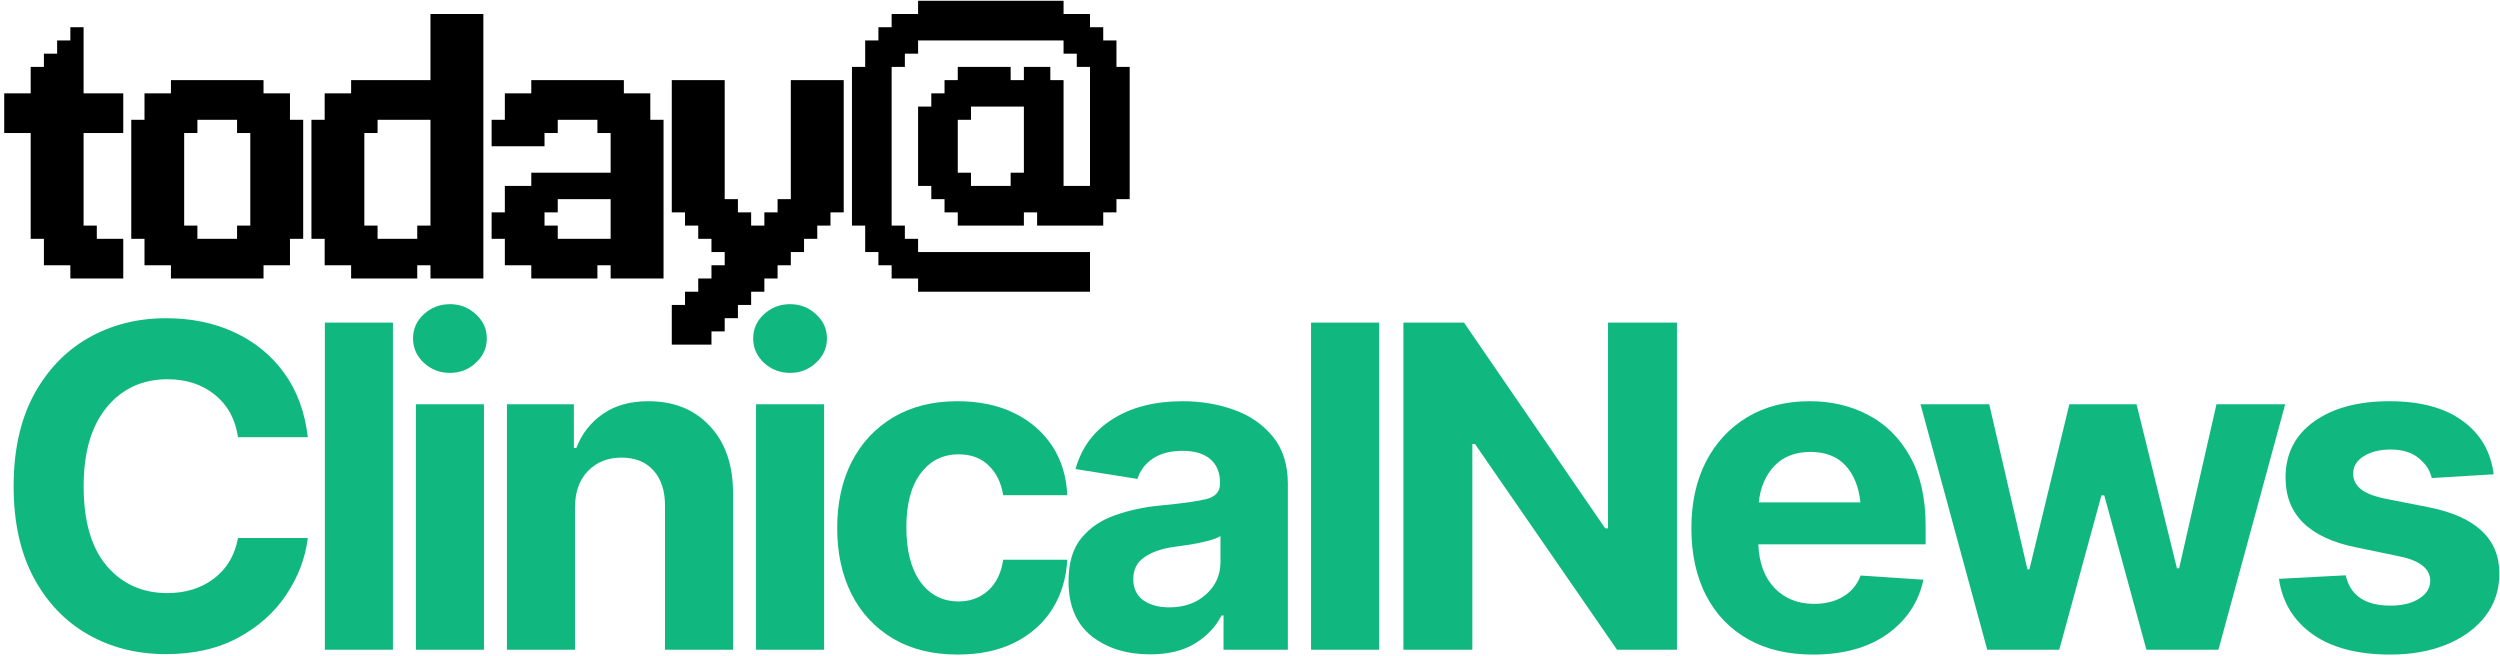
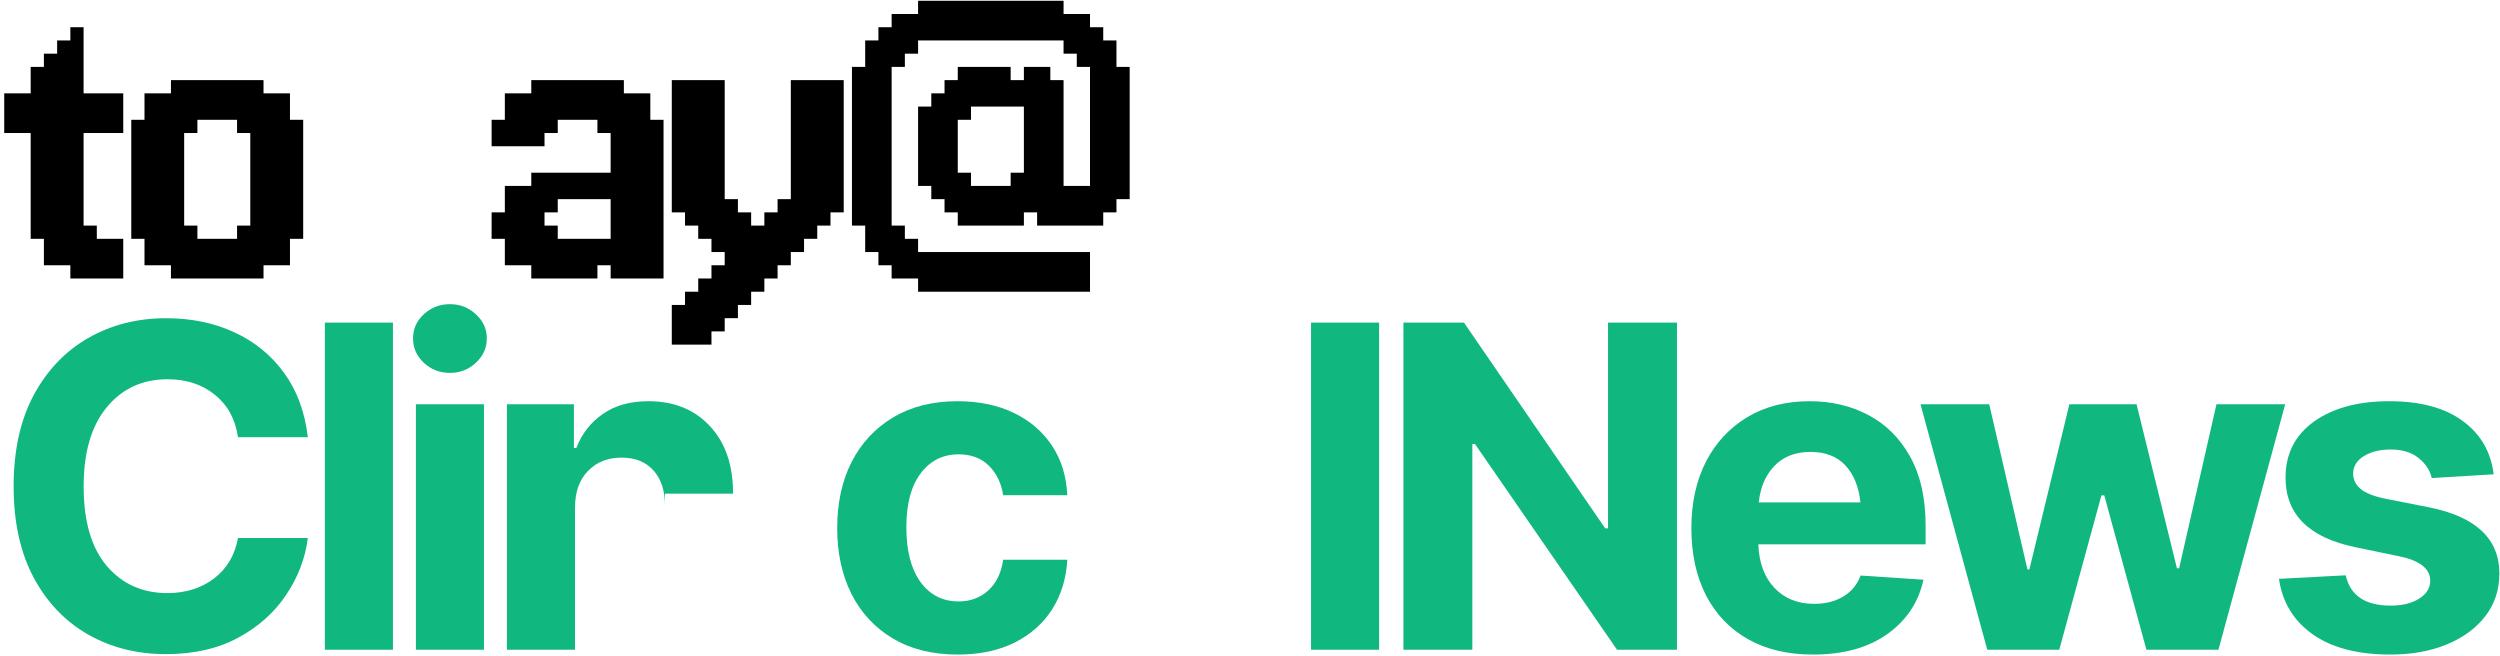
<svg xmlns="http://www.w3.org/2000/svg" width="556" height="146" viewBox="0 0 556 146" fill="none">
  <path d="M554.594 105.488L540.824 106.318C540.434 104.593 539.457 103.112 537.895 101.875C536.365 100.606 534.281 99.971 531.645 99.971C529.301 99.971 527.331 100.459 525.736 101.436C524.141 102.412 523.344 103.714 523.344 105.342C523.344 106.644 523.865 107.751 524.906 108.662C525.948 109.574 527.722 110.306 530.229 110.859L540.141 112.813C550.622 114.896 555.863 119.811 555.863 127.559C555.863 131.172 554.822 134.33 552.738 137.031C550.655 139.733 547.79 141.833 544.145 143.33C540.499 144.828 536.316 145.576 531.596 145.576C524.369 145.576 518.624 144.079 514.359 141.084C510.095 138.057 507.589 133.939 506.84 128.731L521.684 127.949C522.693 132.442 526.013 134.688 531.645 134.688C534.281 134.688 536.413 134.167 538.041 133.125C539.669 132.083 540.482 130.765 540.482 129.17C540.482 126.468 538.155 124.645 533.5 123.701L524.076 121.748C513.562 119.632 508.305 114.457 508.305 106.221C508.305 100.947 510.404 96.797 514.604 93.77C518.835 90.742 524.434 89.229 531.4 89.229C538.301 89.229 543.738 90.694 547.709 93.623C551.68 96.52 553.975 100.475 554.594 105.488Z" fill="#10B87F" />
  <path d="M441.965 144.502L427.121 89.912H442.404L450.9 126.631H451.34L460.227 89.912H475.168L484.152 126.387H484.641L492.941 89.912H508.225L493.381 144.502H477.365L467.99 110.176H467.355L457.98 144.502H441.965Z" fill="#10B87F" />
  <path d="M403.213 145.576C397.614 145.576 392.796 144.437 388.76 142.158C384.723 139.88 381.615 136.641 379.434 132.442C377.253 128.21 376.162 123.213 376.162 117.451C376.162 111.852 377.236 106.937 379.385 102.705C381.566 98.473 384.626 95.169 388.564 92.793C392.503 90.417 397.142 89.229 402.48 89.229C407.298 89.229 411.644 90.254 415.518 92.305C419.424 94.356 422.516 97.432 424.795 101.533C427.106 105.635 428.262 110.778 428.262 116.963V121.065H391.055C391.217 125.199 392.422 128.438 394.668 130.781C396.914 133.125 399.844 134.297 403.457 134.297C405.964 134.297 408.112 133.76 409.902 132.686C411.725 131.611 413.027 130.049 413.809 127.998L427.773 128.926C426.699 133.939 424.014 137.975 419.717 141.035C415.452 144.063 409.951 145.576 403.213 145.576ZM391.152 111.738H413.76C413.402 108.288 412.295 105.554 410.439 103.535C408.584 101.517 405.98 100.508 402.627 100.508C399.242 100.508 396.556 101.566 394.57 103.682C392.617 105.765 391.478 108.451 391.152 111.738Z" fill="#10B87F" />
  <path d="M372.957 71.748V144.502H359.627L328.035 98.75H327.449V144.502H312.117V71.748H325.594L356.99 117.5H357.625V71.748H372.957Z" fill="#10B87F" />
  <path d="M306.715 71.748V144.502H291.578V71.748H306.715Z" fill="#10B87F" />
-   <path d="M255.756 145.527C250.548 145.527 246.218 144.177 242.768 141.475C239.35 138.74 237.641 134.671 237.641 129.268C237.641 125.199 238.585 122.009 240.473 119.697C242.393 117.354 244.916 115.645 248.041 114.57C251.166 113.464 254.519 112.748 258.1 112.422C262.852 111.966 266.238 111.494 268.256 111.006C270.307 110.485 271.332 109.346 271.332 107.588V107.344C271.332 105.098 270.616 103.356 269.184 102.119C267.751 100.882 265.684 100.264 262.982 100.264C260.281 100.264 258.067 100.85 256.342 102.022C254.649 103.193 253.526 104.691 252.973 106.514L239.203 104.317C240.505 99.564 243.24 95.869 247.406 93.233C251.605 90.563 256.814 89.229 263.031 89.229C267.068 89.229 270.86 89.863 274.408 91.133C277.989 92.403 280.886 94.404 283.1 97.139C285.313 99.841 286.42 103.356 286.42 107.686V144.502H272.113V136.885H271.674C270.339 139.457 268.354 141.54 265.717 143.135C263.113 144.73 259.792 145.527 255.756 145.527ZM252.045 128.779C252.045 130.863 252.794 132.442 254.291 133.516C255.821 134.557 257.742 135.078 260.053 135.078C263.373 135.078 266.091 134.118 268.207 132.197C270.355 130.277 271.43 127.884 271.43 125.02V119.209C270.844 119.6 269.916 119.958 268.646 120.283C267.41 120.609 266.091 120.886 264.691 121.113C263.292 121.309 262.038 121.488 260.932 121.651C258.262 122.041 256.114 122.806 254.486 123.945C252.859 125.052 252.045 126.664 252.045 128.779Z" fill="#10B87F" />
  <path d="M213 145.576C207.401 145.576 202.6 144.388 198.596 142.012C194.592 139.636 191.516 136.332 189.367 132.1C187.251 127.868 186.193 122.985 186.193 117.451C186.193 111.852 187.268 106.937 189.416 102.705C191.597 98.473 194.689 95.169 198.693 92.793C202.697 90.417 207.45 89.229 212.951 89.229C217.704 89.229 221.87 90.091 225.451 91.817C229.032 93.542 231.864 95.967 233.947 99.092C236.031 102.217 237.17 105.895 237.365 110.127H223.107C222.684 107.425 221.626 105.244 219.934 103.584C218.241 101.891 215.995 101.045 213.195 101.045C209.68 101.045 206.864 102.461 204.748 105.293C202.632 108.093 201.574 112.08 201.574 117.256C201.574 122.464 202.616 126.517 204.699 129.414C206.815 132.311 209.647 133.76 213.195 133.76C215.799 133.76 217.997 132.946 219.787 131.318C221.577 129.691 222.684 127.412 223.107 124.483H237.365C237.137 128.649 236.014 132.328 233.996 135.518C231.978 138.675 229.178 141.149 225.598 142.94C222.049 144.697 217.85 145.576 213 145.576Z" fill="#10B87F" />
-   <path d="M168.145 144.502V89.912H183.281V144.502H168.145ZM175.713 82.93C173.467 82.93 171.53 82.181 169.902 80.684C168.307 79.186 167.51 77.38 167.51 75.264C167.51 73.148 168.307 71.358 169.902 69.893C171.53 68.395 173.467 67.647 175.713 67.647C177.959 67.647 179.88 68.395 181.475 69.893C183.102 71.358 183.916 73.148 183.916 75.264C183.916 77.38 183.102 79.186 181.475 80.684C179.88 82.181 177.959 82.93 175.713 82.93Z" fill="#10B87F" />
-   <path d="M127.879 112.959V144.502H112.742V89.912H127.635V99.629H128.172C129.409 96.439 131.378 93.916 134.08 92.061C136.782 90.173 140.151 89.229 144.188 89.229C149.884 89.229 154.441 91.068 157.859 94.746C161.31 98.392 163.035 103.405 163.035 109.785V144.502H147.898V112.471C147.898 109.118 147.036 106.498 145.311 104.609C143.618 102.721 141.258 101.777 138.23 101.777C135.171 101.777 132.68 102.77 130.76 104.756C128.839 106.709 127.879 109.443 127.879 112.959Z" fill="#10B87F" />
+   <path d="M127.879 112.959V144.502H112.742V89.912H127.635V99.629H128.172C129.409 96.439 131.378 93.916 134.08 92.061C136.782 90.173 140.151 89.229 144.188 89.229C149.884 89.229 154.441 91.068 157.859 94.746C161.31 98.392 163.035 103.405 163.035 109.785H147.898V112.471C147.898 109.118 147.036 106.498 145.311 104.609C143.618 102.721 141.258 101.777 138.23 101.777C135.171 101.777 132.68 102.77 130.76 104.756C128.839 106.709 127.879 109.443 127.879 112.959Z" fill="#10B87F" />
  <path d="M92.496 144.502V89.912H107.633V144.502H92.496ZM100.064 82.93C97.818 82.93 95.882 82.181 94.254 80.684C92.659 79.186 91.861 77.38 91.861 75.264C91.861 73.148 92.659 71.358 94.254 69.893C95.882 68.395 97.818 67.647 100.064 67.647C102.311 67.647 104.231 68.395 105.826 69.893C107.454 71.358 108.268 73.148 108.268 75.264C108.268 77.38 107.454 79.186 105.826 80.684C104.231 82.181 102.311 82.93 100.064 82.93Z" fill="#10B87F" />
  <path d="M87.387 71.748V144.502H72.25V71.748H87.387Z" fill="#10B87F" />
  <path d="M36.916 145.479C30.438 145.479 24.644 144.014 19.533 141.084C14.422 138.154 10.386 133.906 7.424 128.34C4.494 122.774 3.029 116.052 3.029 108.174C3.029 100.231 4.51 93.477 7.473 87.91C10.467 82.344 14.52 78.096 19.631 75.166C24.774 72.237 30.536 70.772 36.916 70.772C42.547 70.772 47.609 71.813 52.102 73.897C56.626 75.98 60.321 78.991 63.185 82.93C66.05 86.869 67.808 91.638 68.459 97.237H52.932C52.346 93.233 50.637 90.091 47.805 87.813C44.973 85.501 41.457 84.346 37.258 84.346C31.659 84.346 27.15 86.429 23.732 90.596C20.314 94.73 18.605 100.589 18.605 108.174C18.605 115.921 20.314 121.813 23.732 125.85C27.183 129.886 31.675 131.904 37.209 131.904C41.278 131.904 44.728 130.83 47.56 128.682C50.425 126.533 52.215 123.522 52.932 119.649H68.459C67.906 124.108 66.311 128.307 63.674 132.246C61.07 136.185 57.505 139.375 52.98 141.817C48.488 144.258 43.133 145.479 36.916 145.479Z" fill="#10B87F" />
  <path d="M239.476 61.937H242.417V64.879H239.476V61.937ZM239.476 58.996H242.417V61.937H239.476V58.996ZM239.476 56.055H242.417V58.996H239.476V56.055ZM236.535 56.055H239.476V58.996H236.535V56.055ZM233.594 56.055H236.535V58.996H233.594V56.055ZM230.653 56.055H233.594V58.996H230.653V56.055ZM227.712 56.055H230.653V58.996H227.712V56.055ZM224.77 56.055H227.712V58.996H224.77V56.055ZM221.829 56.055H224.77V58.996H221.829V56.055ZM218.888 56.055H221.829V58.996H218.888V56.055ZM215.947 56.055H218.888V58.996H215.947V56.055ZM213.006 56.055H215.947V58.996H213.006V56.055ZM213.006 61.937H215.947V64.879H213.006V61.937ZM215.947 61.937H218.888V64.879H215.947V61.937ZM218.888 61.937H221.829V64.879H218.888V61.937ZM221.829 61.937H224.77V64.879H221.829V61.937ZM224.77 61.937H227.712V64.879H224.77V61.937ZM224.77 58.996H227.712V61.937H224.77V58.996ZM227.712 58.996H230.653V61.937H227.712V58.996ZM230.653 58.996H233.594V61.937H230.653V58.996ZM233.594 58.996H236.535V61.937H233.594V58.996ZM236.535 58.996H239.476V61.937H236.535V58.996ZM236.535 61.937H239.476V64.879H236.535V61.937ZM233.594 61.937H236.535V64.879H233.594V61.937ZM230.653 61.937H233.594V64.879H230.653V61.937ZM227.712 61.937H230.653V64.879H227.712V61.937ZM221.829 58.996H224.77V61.937H221.829V58.996ZM218.888 58.996H221.829V61.937H218.888V58.996ZM215.947 58.996H218.888V61.937H215.947V58.996ZM213.006 58.996H215.947V61.937H213.006V58.996ZM213.006 3.114H215.947V6.055H213.006V3.114ZM213.006 0.173H215.947V3.114H213.006V0.173ZM215.947 0.173H218.888V3.114H215.947V0.173ZM218.888 0.173H221.829V3.114H218.888V0.173ZM221.829 0.173H224.77V3.114H221.829V0.173ZM224.77 0.173H227.712V3.114H224.77V0.173ZM227.712 0.173H230.653V3.114H227.712V0.173ZM227.712 3.114H230.653V6.055H227.712V3.114ZM230.653 3.114H233.594V6.055H230.653V3.114ZM224.77 3.114H227.712V6.055H224.77V3.114ZM221.829 3.114H224.77V6.055H221.829V3.114ZM218.888 3.114H221.829V6.055H218.888V3.114ZM215.947 3.114H218.888V6.055H215.947V3.114ZM213.006 6.055H215.947V8.996H213.006V6.055ZM215.947 6.055H218.888V8.996H215.947V6.055ZM218.888 6.055H221.829V8.996H218.888V6.055ZM221.829 6.055H224.77V8.996H221.829V6.055ZM224.77 6.055H227.712V8.996H224.77V6.055ZM227.712 6.055H230.653V8.996H227.712V6.055ZM230.653 6.055H233.594V8.996H230.653V6.055ZM233.594 6.055H236.535V8.996H233.594V6.055ZM236.535 6.055H239.476V8.996H236.535V6.055ZM236.535 8.996H239.476V11.937H236.535V8.996ZM239.476 8.996H242.417V11.937H239.476V8.996ZM239.476 11.937H242.417V14.879H239.476V11.937ZM242.417 11.937H245.359V14.879H242.417V11.937ZM242.417 14.879H245.359V17.82H242.417V14.879ZM245.359 14.879H248.3V17.82H245.359V14.879ZM245.359 17.82H248.3V20.761H245.359V17.82ZM248.3 20.761H251.241V23.702H248.3V20.761ZM245.359 20.761H248.3V23.702H245.359V20.761ZM242.417 20.761H245.359V23.702H242.417V20.761ZM242.417 17.82H245.359V20.761H242.417V17.82ZM245.359 23.702H248.3V26.643H245.359V23.702ZM248.3 23.702H251.241V26.643H248.3V23.702ZM248.3 26.643H251.241V29.584H248.3V26.643ZM248.3 29.584H251.241V32.526H248.3V29.584ZM248.3 32.526H251.241V35.467H248.3V32.526ZM248.3 35.467H251.241V38.408H248.3V35.467ZM248.3 38.408H251.241V41.349H248.3V38.408ZM248.3 41.349H251.241V44.29H248.3V41.349ZM245.359 38.408H248.3V41.349H245.359V38.408ZM245.359 35.467H248.3V38.408H245.359V35.467ZM245.359 32.526H248.3V35.467H245.359V32.526ZM245.359 29.584H248.3V32.526H245.359V29.584ZM245.359 26.643H248.3V29.584H245.359V26.643ZM245.359 41.349H248.3V44.29H245.359V41.349ZM242.417 41.349H245.359V44.29H242.417V41.349ZM242.417 44.29H245.359V47.231H242.417V44.29ZM239.476 44.29H242.417V47.231H239.476V44.29ZM239.476 47.231H242.417V50.173H239.476V47.231ZM236.535 47.231H239.476V50.173H236.535V47.231ZM236.535 44.29H239.476V47.231H236.535V44.29ZM233.594 44.29H236.535V47.231H233.594V44.29ZM233.594 47.231H236.535V50.173H233.594V47.231ZM230.653 44.29H233.594V47.231H230.653V44.29ZM227.712 44.29H230.653V47.231H227.712V44.29ZM224.77 41.349H227.712V44.29H224.77V41.349ZM221.829 41.349H224.77V44.29H221.829V41.349ZM221.829 44.29H224.77V47.231H221.829V44.29ZM218.888 44.29H221.829V47.231H218.888V44.29ZM218.888 47.231H221.829V50.173H218.888V47.231ZM215.947 47.231H218.888V50.173H215.947V47.231ZM213.006 47.231H215.947V50.173H213.006V47.231ZM213.006 44.29H215.947V47.231H213.006V44.29ZM218.888 41.349H221.829V44.29H218.888V41.349ZM215.947 41.349H218.888V44.29H215.947V41.349ZM213.006 41.349H215.947V44.29H213.006V41.349ZM215.947 44.29H218.888V47.231H215.947V44.29ZM233.594 41.349H236.535V44.29H233.594V41.349ZM230.653 41.349H233.594V44.29H230.653V41.349ZM227.712 41.349H230.653V44.29H227.712V41.349ZM227.712 38.408H230.653V41.349H227.712V38.408ZM227.712 35.467H230.653V38.408H227.712V35.467ZM227.712 32.526H230.653V35.467H227.712V32.526ZM230.653 32.526H233.594V35.467H230.653V32.526ZM233.594 32.526H236.535V35.467H233.594V32.526ZM233.594 35.467H236.535V38.408H233.594V35.467ZM233.594 38.408H236.535V41.349H233.594V38.408ZM230.653 38.408H233.594V41.349H230.653V38.408ZM230.653 35.467H233.594V38.408H230.653V35.467ZM213.006 38.408H215.947V41.349H213.006V38.408ZM213.006 23.702H215.947V26.643H213.006V23.702ZM213.006 20.761H215.947V23.702H213.006V20.761ZM213.006 17.82H215.947V20.761H213.006V17.82ZM213.006 14.879H215.947V17.82H213.006V14.879ZM215.947 14.879H218.888V17.82H215.947V14.879ZM218.888 14.879H221.829V17.82H218.888V14.879ZM221.829 17.82H224.77V20.761H221.829V17.82ZM215.947 17.82H218.888V20.761H215.947V17.82ZM218.888 17.82H221.829V20.761H218.888V17.82ZM221.829 20.761H224.77V23.702H221.829V20.761ZM218.888 20.761H221.829V23.702H218.888V20.761ZM215.947 20.761H218.888V23.702H215.947V20.761ZM224.77 20.761H227.712V23.702H224.77V20.761ZM227.712 23.702H230.653V26.643H227.712V23.702ZM227.712 26.643H230.653V29.584H227.712V26.643ZM227.712 20.761H230.653V23.702H227.712V20.761ZM227.712 17.82H230.653V20.761H227.712V17.82ZM227.712 14.879H230.653V17.82H227.712V14.879ZM230.653 14.879H233.594V17.82H230.653V14.879ZM230.653 17.82H233.594V20.761H230.653V17.82ZM230.653 20.761H233.594V23.702H230.653V20.761ZM233.594 20.761H236.535V23.702H233.594V20.761ZM233.594 23.702H236.535V26.643H233.594V23.702ZM233.594 26.643H236.535V29.584H233.594V26.643ZM233.594 29.584H236.535V32.526H233.594V29.584ZM230.653 29.584H233.594V32.526H230.653V29.584ZM230.653 26.643H233.594V29.584H230.653V26.643ZM230.653 23.702H233.594V26.643H230.653V23.702ZM227.712 29.584H230.653V32.526H227.712V29.584ZM242.417 23.702H245.359V26.643H242.417V23.702ZM242.417 26.643H245.359V29.584H242.417V26.643ZM242.417 29.584H245.359V32.526H242.417V29.584ZM242.417 32.526H245.359V35.467H242.417V32.526ZM242.417 38.408H245.359V41.349H242.417V38.408ZM242.417 35.467H245.359V38.408H242.417V35.467ZM245.359 44.29H248.3V47.231H245.359V44.29ZM242.417 47.231H245.359V50.173H242.417V47.231ZM239.476 41.349H242.417V44.29H239.476V41.349ZM224.77 44.29H227.712V47.231H224.77V44.29ZM221.829 47.231H224.77V50.173H221.829V47.231ZM224.77 47.231H227.712V50.173H224.77V47.231ZM230.653 47.231H233.594V50.173H230.653V47.231ZM221.829 14.879H224.77V17.82H221.829V14.879ZM224.77 17.82H227.712V20.761H224.77V17.82ZM233.594 17.82H236.535V20.761H233.594V17.82ZM230.653 0.173H233.594V3.114H230.653V0.173ZM233.594 3.114H236.535V6.055H233.594V3.114ZM233.594 0.173H236.535V3.114H233.594V0.173ZM239.476 6.055H242.417V8.996H239.476V6.055ZM242.417 8.996H245.359V11.937H242.417V8.996ZM245.359 11.937H248.3V14.879H245.359V11.937ZM248.3 17.82H251.241V20.761H248.3V17.82ZM248.3 14.879H251.241V17.82H248.3V14.879ZM224.77 38.408H227.712V41.349H224.77V38.408ZM236.535 41.349H239.476V44.29H236.535V41.349ZM210.065 56.055H213.006V58.996H210.065V56.055ZM210.065 58.996H213.006V61.937H210.065V58.996ZM210.065 61.937H213.006V64.879H210.065V61.937ZM207.123 58.996H210.065V61.937H207.123V58.996ZM207.123 56.055H210.065V58.996H207.123V56.055ZM204.182 56.055H207.123V58.996H204.182V56.055ZM201.241 56.055H204.182V58.996H201.241V56.055ZM201.241 53.114H204.182V56.055H201.241V53.114ZM198.3 53.114H201.241V56.055H198.3V53.114ZM198.3 50.173H201.241V53.114H198.3V50.173ZM195.359 50.173H198.3V53.114H195.359V50.173ZM195.359 47.231H198.3V50.173H195.359V47.231ZM192.417 47.231H195.359V50.173H192.417V47.231ZM195.359 44.29H198.3V47.231H195.359V44.29ZM192.417 44.29H195.359V47.231H192.417V44.29ZM192.417 41.349H195.359V44.29H192.417V41.349ZM189.476 41.349H192.417V44.29H189.476V41.349ZM195.359 41.349H198.3V44.29H195.359V41.349ZM195.359 38.408H198.3V41.349H195.359V38.408ZM192.417 38.408H195.359V41.349H192.417V38.408ZM189.476 38.408H192.417V41.349H189.476V38.408ZM189.476 35.467H192.417V38.408H189.476V35.467ZM189.476 32.526H192.417V35.467H189.476V32.526ZM189.476 29.584H192.417V32.526H189.476V29.584ZM189.476 26.643H192.417V29.584H189.476V26.643ZM189.476 23.702H192.417V26.643H189.476V23.702ZM189.476 20.761H192.417V23.702H189.476V20.761ZM192.417 20.761H195.359V23.702H192.417V20.761ZM195.359 20.761H198.3V23.702H195.359V20.761ZM195.359 23.702H198.3V26.643H195.359V23.702ZM192.417 23.702H195.359V26.643H192.417V23.702ZM192.417 26.643H195.359V29.584H192.417V26.643ZM192.417 29.584H195.359V32.526H192.417V29.584ZM195.359 29.584H198.3V32.526H195.359V29.584ZM195.359 26.643H198.3V29.584H195.359V26.643ZM192.417 32.526H195.359V35.467H192.417V32.526ZM195.359 32.526H198.3V35.467H195.359V32.526ZM195.359 35.467H198.3V38.408H195.359V35.467ZM192.417 35.467H195.359V38.408H192.417V35.467ZM192.417 17.82H195.359V20.761H192.417V17.82ZM195.359 17.82H198.3V20.761H195.359V17.82ZM195.359 14.879H198.3V17.82H195.359V14.879ZM192.417 14.879H195.359V17.82H192.417V14.879ZM195.359 11.937H198.3V14.879H195.359V11.937ZM198.3 11.937H201.241V14.879H198.3V11.937ZM201.241 8.996H204.182V11.937H201.241V8.996ZM204.182 6.055H207.123V8.996H204.182V6.055ZM210.065 6.055H213.006V8.996H210.065V6.055ZM207.123 6.055H210.065V8.996H207.123V6.055ZM207.123 3.114H210.065V6.055H207.123V3.114ZM210.065 3.114H213.006V6.055H210.065V3.114ZM210.065 0.173H213.006V3.114H210.065V0.173ZM210.065 44.29H213.006V47.231H210.065V44.29ZM210.065 41.349H213.006V44.29H210.065V41.349ZM207.123 41.349H210.065V44.29H207.123V41.349ZM204.182 26.643H207.123V29.584H204.182V26.643ZM207.123 26.643H210.065V29.584H207.123V26.643ZM210.065 26.643H213.006V29.584H210.065V26.643ZM210.065 29.584H213.006V32.526H210.065V29.584ZM210.065 32.526H213.006V35.467H210.065V32.526ZM210.065 35.467H213.006V38.408H210.065V35.467ZM207.123 35.467H210.065V38.408H207.123V35.467ZM204.182 35.467H207.123V38.408H204.182V35.467ZM204.182 32.526H207.123V35.467H204.182V32.526ZM204.182 29.584H207.123V32.526H204.182V29.584ZM207.123 29.584H210.065V32.526H207.123V29.584ZM207.123 32.526H210.065V35.467H207.123V32.526ZM204.182 38.408H207.123V41.349H204.182V38.408ZM207.123 38.408H210.065V41.349H207.123V38.408ZM210.065 38.408H213.006V41.349H210.065V38.408ZM210.065 23.702H213.006V26.643H210.065V23.702ZM207.123 23.702H210.065V26.643H207.123V23.702ZM207.123 20.761H210.065V23.702H207.123V20.761ZM210.065 20.761H213.006V23.702H210.065V20.761ZM210.065 17.82H213.006V20.761H210.065V17.82ZM198.3 8.996H201.241V11.937H198.3V8.996ZM201.241 6.055H204.182V8.996H201.241V6.055ZM204.182 3.114H207.123V6.055H204.182V3.114ZM207.123 0.173H210.065V3.114H207.123V0.173ZM189.476 17.82H192.417V20.761H189.476V17.82ZM189.476 44.29H192.417V47.231H189.476V44.29ZM204.182 58.996H207.123V61.937H204.182V58.996ZM207.123 61.937H210.065V64.879H207.123V61.937ZM204.182 23.702H207.123V26.643H204.182V23.702ZM195.359 8.996H198.3V11.937H195.359V8.996ZM192.417 11.937H195.359V14.879H192.417V11.937ZM192.417 8.996H195.359V11.937H192.417V8.996ZM198.3 6.055H201.241V8.996H198.3V6.055ZM195.359 6.055H198.3V8.996H195.359V6.055ZM189.476 14.879H192.417V17.82H189.476V14.879ZM201.241 3.114H204.182V6.055H201.241V3.114ZM198.3 3.114H201.241V6.055H198.3V3.114ZM204.182 0.173H207.123V3.114H204.182V0.173ZM192.417 53.114H195.359V56.055H192.417V53.114ZM195.359 56.055H198.3V58.996H195.359V56.055ZM198.3 58.996H201.241V61.937H198.3V58.996ZM201.241 58.996H204.182V61.937H201.241V58.996ZM204.182 61.937H207.123V64.879H204.182V61.937ZM198.3 56.055H201.241V58.996H198.3V56.055ZM195.359 53.114H198.3V56.055H195.359V53.114ZM192.417 50.173H195.359V53.114H192.417V50.173ZM189.476 47.231H192.417V50.173H189.476V47.231ZM236.535 3.114H239.476V6.055H236.535V3.114ZM245.359 8.996H248.3V11.937H245.359V8.996ZM242.417 6.055H245.359V8.996H242.417V6.055ZM239.476 3.114H242.417V6.055H239.476V3.114Z" fill="black" />
  <path d="M149.406 17.82H152.347V20.761H149.406V17.82ZM152.347 17.82H155.288V20.761H152.347V17.82ZM155.288 17.82H158.23V20.761H155.288V17.82ZM158.23 17.82H161.171V20.761H158.23V17.82ZM158.23 20.761H161.171V23.702H158.23V20.761ZM158.23 23.702H161.171V26.643H158.23V23.702ZM158.23 26.643H161.171V29.584H158.23V26.643ZM158.23 29.584H161.171V32.526H158.23V29.584ZM158.23 32.526H161.171V35.467H158.23V32.526ZM158.23 35.467H161.171V38.408H158.23V35.467ZM158.23 38.408H161.171V41.349H158.23V38.408ZM158.23 41.349H161.171V44.29H158.23V41.349ZM158.23 44.29H161.171V47.231H158.23V44.29ZM155.288 44.29H158.23V47.231H155.288V44.29ZM152.347 44.29H155.288V47.231H152.347V44.29ZM149.406 44.29H152.347V47.231H149.406V44.29ZM149.406 41.349H152.347V44.29H149.406V41.349ZM149.406 38.408H152.347V41.349H149.406V38.408ZM149.406 35.467H152.347V38.408H149.406V35.467ZM149.406 32.526H152.347V35.467H149.406V32.526ZM149.406 29.584H152.347V32.526H149.406V29.584ZM149.406 26.643H152.347V29.584H149.406V26.643ZM149.406 23.702H152.347V26.643H149.406V23.702ZM149.406 20.761H152.347V23.702H149.406V20.761ZM152.347 20.761H155.288V23.702H152.347V20.761ZM155.288 20.761H158.23V23.702H155.288V20.761ZM155.288 23.702H158.23V26.643H155.288V23.702ZM155.288 26.643H158.23V29.584H155.288V26.643ZM155.288 29.584H158.23V32.526H155.288V29.584ZM155.288 32.526H158.23V35.467H155.288V32.526ZM155.288 35.467H158.23V38.408H155.288V35.467ZM152.347 38.408H155.288V41.349H152.347V38.408ZM152.347 41.349H155.288V44.29H152.347V41.349ZM152.347 35.467H155.288V38.408H152.347V35.467ZM152.347 32.526H155.288V35.467H152.347V32.526ZM152.347 29.584H155.288V32.526H152.347V29.584ZM152.347 26.643H155.288V29.584H152.347V26.643ZM152.347 23.702H155.288V26.643H152.347V23.702ZM155.288 38.408H158.23V41.349H155.288V38.408ZM155.288 41.349H158.23V44.29H155.288V41.349ZM175.877 17.82H178.818V20.761H175.877V17.82ZM178.818 17.82H181.759V20.761H178.818V17.82ZM181.759 17.82H184.7V20.761H181.759V17.82ZM184.7 17.82H187.641V20.761H184.7V17.82ZM184.7 20.761H187.641V23.702H184.7V20.761ZM184.7 23.702H187.641V26.643H184.7V23.702ZM184.7 26.643H187.641V29.584H184.7V26.643ZM184.7 29.584H187.641V32.526H184.7V29.584ZM184.7 32.526H187.641V35.467H184.7V32.526ZM184.7 35.467H187.641V38.408H184.7V35.467ZM184.7 38.408H187.641V41.349H184.7V38.408ZM184.7 41.349H187.641V44.29H184.7V41.349ZM184.7 44.29H187.641V47.231H184.7V44.29ZM181.759 41.349H184.7V44.29H181.759V41.349ZM178.818 41.349H181.759V44.29H178.818V41.349ZM178.818 44.29H181.759V47.231H178.818V44.29ZM175.877 41.349H178.818V44.29H175.877V41.349ZM175.877 38.408H178.818V41.349H175.877V38.408ZM175.877 35.467H178.818V38.408H175.877V35.467ZM175.877 32.526H178.818V35.467H175.877V32.526ZM175.877 29.584H178.818V32.526H175.877V29.584ZM175.877 26.643H178.818V29.584H175.877V26.643ZM175.877 23.702H178.818V26.643H175.877V23.702ZM175.877 20.761H178.818V23.702H175.877V20.761ZM178.818 20.761H181.759V23.702H178.818V20.761ZM181.759 20.761H184.7V23.702H181.759V20.761ZM181.759 23.702H184.7V26.643H181.759V23.702ZM181.759 26.643H184.7V29.584H181.759V26.643ZM181.759 29.584H184.7V32.526H181.759V29.584ZM181.759 32.526H184.7V35.467H181.759V32.526ZM181.759 35.467H184.7V38.408H181.759V35.467ZM181.759 38.408H184.7V41.349H181.759V38.408ZM178.818 38.408H181.759V41.349H178.818V38.408ZM178.818 35.467H181.759V38.408H178.818V35.467ZM178.818 32.526H181.759V35.467H178.818V32.526ZM178.818 29.584H181.759V32.526H178.818V29.584ZM178.818 26.643H181.759V29.584H178.818V26.643ZM178.818 23.702H181.759V26.643H178.818V23.702ZM172.935 44.29H175.877V47.231H172.935V44.29ZM175.877 44.29H178.818V47.231H175.877V44.29ZM178.818 47.231H181.759V50.173H178.818V47.231ZM181.759 47.231H184.7V50.173H181.759V47.231ZM181.759 44.29H184.7V47.231H181.759V44.29ZM175.877 47.231H178.818V50.173H175.877V47.231ZM175.877 50.173H178.818V53.114H175.877V50.173ZM178.818 50.173H181.759V53.114H178.818V50.173ZM175.877 53.114H178.818V56.055H175.877V53.114ZM172.935 53.114H175.877V56.055H172.935V53.114ZM172.935 56.055H175.877V58.996H172.935V56.055ZM169.994 56.055H172.935V58.996H169.994V56.055ZM169.994 58.996H172.935V61.937H169.994V58.996ZM167.053 58.996H169.994V61.937H167.053V58.996ZM167.053 61.937H169.994V64.879H167.053V61.937ZM164.112 61.937H167.053V64.879H164.112V61.937ZM164.112 64.879H167.053V67.82H164.112V64.879ZM161.171 64.879H164.112V67.82H161.171V64.879ZM161.171 67.82H164.112V70.761H161.171V67.82ZM158.23 67.82H161.171V70.761H158.23V67.82ZM158.23 70.761H161.171V73.702H158.23V70.761ZM155.288 70.761H158.23V73.702H155.288V70.761ZM155.288 73.702H158.23V76.643H155.288V73.702ZM152.347 73.702H155.288V76.643H152.347V73.702ZM149.406 73.702H152.347V76.643H149.406V73.702ZM149.406 70.761H152.347V73.702H149.406V70.761ZM149.406 67.82H152.347V70.761H149.406V67.82ZM152.347 67.82H155.288V70.761H152.347V67.82ZM152.347 70.761H155.288V73.702H152.347V70.761ZM155.288 67.82H158.23V70.761H155.288V67.82ZM152.347 64.879H155.288V67.82H152.347V64.879ZM155.288 64.879H158.23V67.82H155.288V64.879ZM155.288 61.937H158.23V64.879H155.288V61.937ZM158.23 61.937H161.171V64.879H158.23V61.937ZM161.171 61.937H164.112V64.879H161.171V61.937ZM161.171 58.996H164.112V61.937H161.171V58.996ZM158.23 58.996H161.171V61.937H158.23V58.996ZM158.23 64.879H161.171V67.82H158.23V64.879ZM164.112 56.055H167.053V58.996H164.112V56.055ZM161.171 56.055H164.112V58.996H161.171V56.055ZM164.112 58.996H167.053V61.937H164.112V58.996ZM167.053 56.055H169.994V58.996H167.053V56.055ZM167.053 53.114H169.994V56.055H167.053V53.114ZM169.994 53.114H172.935V56.055H169.994V53.114ZM169.994 50.173H172.935V53.114H169.994V50.173ZM172.935 50.173H175.877V53.114H172.935V50.173ZM172.935 47.231H175.877V50.173H172.935V47.231ZM169.994 47.231H172.935V50.173H169.994V47.231ZM167.053 50.173H169.994V53.114H167.053V50.173ZM164.112 50.173H167.053V53.114H164.112V50.173ZM164.112 47.231H167.053V50.173H164.112V47.231ZM161.171 50.173H164.112V53.114H161.171V50.173ZM161.171 47.231H164.112V50.173H161.171V47.231ZM161.171 44.29H164.112V47.231H161.171V44.29ZM158.23 47.231H161.171V50.173H158.23V47.231ZM155.288 47.231H158.23V50.173H155.288V47.231ZM152.347 47.231H155.288V50.173H152.347V47.231ZM158.23 50.173H161.171V53.114H158.23V50.173ZM155.288 50.173H158.23V53.114H155.288V50.173ZM158.23 53.114H161.171V56.055H158.23V53.114ZM161.171 53.114H164.112V56.055H161.171V53.114ZM164.112 53.114H167.053V56.055H164.112V53.114Z" fill="black" />
  <path d="M132.865 61.937H129.924V58.996H132.865V61.937ZM138.747 61.937H135.806V58.996H138.747V61.937ZM129.924 61.937H126.983V58.996H129.924V61.937ZM126.983 61.937H124.042V58.996H126.983V61.937ZM124.042 61.937H121.1V58.996H124.042V61.937ZM121.1 61.937H118.159V58.996H121.1V61.937ZM118.159 58.996H115.218V56.055H118.159V58.996ZM121.1 58.996H118.159V56.055H121.1V58.996ZM121.1 56.055H118.159V53.114H121.1V56.055ZM115.218 58.996H112.277V56.055H115.218V58.996ZM115.218 56.055H112.277V53.114H115.218V56.055ZM118.159 56.055H115.218V53.114H118.159V56.055ZM121.1 53.114H118.159V50.173H121.1V53.114ZM124.042 53.114H121.1V50.173H124.042V53.114ZM118.159 53.114H115.218V50.173H118.159V53.114ZM115.218 53.114H112.277V50.173H115.218V53.114ZM112.277 53.114H109.336V50.173H112.277V53.114ZM112.277 50.173H109.336V47.231H112.277V50.173ZM112.277 32.526H109.336V29.584H112.277V32.526ZM112.277 29.584H109.336V26.643H112.277V29.584ZM115.218 29.584H112.277V26.643H115.218V29.584ZM115.218 26.643H112.277V23.702H115.218V26.643ZM115.218 23.702H112.277V20.761H115.218V23.702ZM118.159 23.702H115.218V20.761H118.159V23.702ZM121.1 23.702H118.159V20.761H121.1V23.702ZM124.042 26.643H121.1V23.702H124.042V26.643ZM124.042 29.584H121.1V26.643H124.042V29.584ZM121.1 29.584H118.159V26.643H121.1V29.584ZM121.1 26.643H118.159V23.702H121.1V26.643ZM118.159 26.643H115.218V23.702H118.159V26.643ZM118.159 29.584H115.218V26.643H118.159V29.584ZM118.159 32.526H115.218V29.584H118.159V32.526ZM121.1 32.526H118.159V29.584H121.1V32.526ZM121.1 50.173H118.159V47.231H121.1V50.173ZM118.159 50.173H115.218V47.231H118.159V50.173ZM115.218 32.526H112.277V29.584H115.218V32.526ZM115.218 50.173H112.277V47.231H115.218V50.173ZM124.042 23.702H121.1V20.761H124.042V23.702ZM124.042 20.761H121.1V17.82H124.042V20.761ZM121.1 20.761H118.159V17.82H121.1V20.761ZM126.983 20.761H124.042V17.82H126.983V20.761ZM129.924 20.761H126.983V17.82H129.924V20.761ZM132.865 20.761H129.924V17.82H132.865V20.761ZM135.806 20.761H132.865V17.82H135.806V20.761ZM138.747 20.761H135.806V17.82H138.747V20.761ZM138.747 23.702H135.806V20.761H138.747V23.702ZM141.689 23.702H138.747V20.761H141.689V23.702ZM144.63 23.702H141.689V20.761H144.63V23.702ZM144.63 26.643H141.689V23.702H144.63V26.643ZM147.571 29.584H144.63V26.643H147.571V29.584ZM144.63 29.584H141.689V26.643H144.63V29.584ZM147.571 32.526H144.63V29.584H147.571V32.526ZM147.571 35.467H144.63V32.526H147.571V35.467ZM147.571 38.408H144.63V35.467H147.571V38.408ZM147.571 41.349H144.63V38.408H147.571V41.349ZM147.571 44.29H144.63V41.349H147.571V44.29ZM147.571 47.231H144.63V44.29H147.571V47.231ZM144.63 47.231H141.689V44.29H144.63V47.231ZM144.63 50.173H141.689V47.231H144.63V50.173ZM147.571 50.173H144.63V47.231H147.571V50.173ZM147.571 53.114H144.63V50.173H147.571V53.114ZM144.63 53.114H141.689V50.173H144.63V53.114ZM144.63 56.055H141.689V53.114H144.63V56.055ZM144.63 58.996H141.689V56.055H144.63V58.996ZM141.689 58.996H138.747V56.055H141.689V58.996ZM138.747 58.996H135.806V56.055H138.747V58.996ZM135.806 58.996H132.865V56.055H135.806V58.996ZM135.806 56.055H132.865V53.114H135.806V56.055ZM138.747 53.114H135.806V50.173H138.747V53.114ZM141.689 53.114H138.747V50.173H141.689V53.114ZM138.747 50.173H135.806V47.231H138.747V50.173ZM138.747 47.231H135.806V44.29H138.747V47.231ZM138.747 44.29H135.806V41.349H138.747V44.29ZM138.747 41.349H135.806V38.408H138.747V41.349ZM138.747 38.408H135.806V35.467H138.747V38.408ZM138.747 35.467H135.806V32.526H138.747V35.467ZM138.747 32.526H135.806V29.584H138.747V32.526ZM138.747 29.584H135.806V26.643H138.747V29.584ZM135.806 29.584H132.865V26.643H135.806V29.584ZM135.806 26.643H132.865V23.702H135.806V26.643ZM132.865 26.643H129.924V23.702H132.865V26.643ZM129.924 26.643H126.983V23.702H129.924V26.643ZM126.983 26.643H124.042V23.702H126.983V26.643ZM126.983 23.702H124.042V20.761H126.983V23.702ZM129.924 23.702H126.983V20.761H129.924V23.702ZM132.865 23.702H129.924V20.761H132.865V23.702ZM135.806 23.702H132.865V20.761H135.806V23.702ZM138.747 26.643H135.806V23.702H138.747V26.643ZM141.689 26.643H138.747V23.702H141.689V26.643ZM141.689 29.584H138.747V26.643H141.689V29.584ZM141.689 32.526H138.747V29.584H141.689V32.526ZM141.689 35.467H138.747V32.526H141.689V35.467ZM144.63 35.467H141.689V32.526H144.63V35.467ZM144.63 32.526H141.689V29.584H144.63V32.526ZM144.63 38.408H141.689V35.467H144.63V38.408ZM144.63 41.349H141.689V38.408H144.63V41.349ZM144.63 44.29H141.689V41.349H144.63V44.29ZM141.689 44.29H138.747V41.349H141.689V44.29ZM141.689 41.349H138.747V38.408H141.689V41.349ZM141.689 38.408H138.747V35.467H141.689V38.408ZM141.689 47.231H138.747V44.29H141.689V47.231ZM141.689 50.173H138.747V47.231H141.689V50.173ZM141.689 56.055H138.747V53.114H141.689V56.055ZM138.747 56.055H135.806V53.114H138.747V56.055ZM132.865 58.996H129.924V56.055H132.865V58.996ZM129.924 58.996H126.983V56.055H129.924V58.996ZM126.983 58.996H124.042V56.055H126.983V58.996ZM124.042 58.996H121.1V56.055H124.042V58.996ZM124.042 56.055H121.1V53.114H124.042V56.055ZM126.983 56.055H124.042V53.114H126.983V56.055ZM129.924 56.055H126.983V53.114H129.924V56.055ZM132.865 56.055H129.924V53.114H132.865V56.055ZM115.218 47.231H112.277V44.29H115.218V47.231ZM118.159 47.231H115.218V44.29H118.159V47.231ZM121.1 47.231H118.159V44.29H121.1V47.231ZM115.218 44.29H112.277V41.349H115.218V44.29ZM118.159 44.29H115.218V41.349H118.159V44.29ZM121.1 44.29H118.159V41.349H121.1V44.29ZM124.042 44.29H121.1V41.349H124.042V44.29ZM126.983 44.29H124.042V41.349H126.983V44.29ZM129.924 44.29H126.983V41.349H129.924V44.29ZM132.865 44.29H129.924V41.349H132.865V44.29ZM135.806 44.29H132.865V41.349H135.806V44.29ZM135.806 41.349H132.865V38.408H135.806V41.349ZM132.865 41.349H129.924V38.408H132.865V41.349ZM129.924 41.349H126.983V38.408H129.924V41.349ZM126.983 41.349H124.042V38.408H126.983V41.349ZM124.042 41.349H121.1V38.408H124.042V41.349ZM121.1 41.349H118.159V38.408H121.1V41.349ZM144.63 53.114H147.571V56.055H144.63V53.114ZM144.63 56.055H147.571V58.996H144.63V56.055ZM144.63 58.996H147.571V61.937H144.63V58.996ZM141.689 58.996H144.63V61.937H141.689V58.996ZM138.747 58.996H141.689V61.937H138.747V58.996ZM121.1 44.29H124.042V47.231H121.1V44.29Z" fill="black" />
-   <path d="M107.501 3.114V6.055H104.559V3.114H107.501ZM104.559 3.114V6.055H101.618V3.114H104.559ZM101.618 3.114V6.055H98.677V3.114H101.618ZM98.677 3.114V6.055H95.736V3.114H98.677ZM98.677 6.055V8.996H95.736V6.055H98.677ZM98.677 8.996V11.937H95.736V8.996H98.677ZM101.618 8.996V11.937H98.677V8.996H101.618ZM104.559 8.996V11.937H101.618V8.996H104.559ZM104.559 6.055V8.996H101.618V6.055H104.559ZM107.501 6.055V8.996H104.559V6.055H107.501ZM101.618 6.055V8.996H98.677V6.055H101.618ZM107.501 8.996V11.937H104.559V8.996H107.501ZM107.501 11.937V14.879H104.559V11.937H107.501ZM107.501 14.879V17.82H104.559V14.879H107.501ZM104.559 14.879V17.82H101.618V14.879H104.559ZM101.618 14.879V17.82H98.677V14.879H101.618ZM98.677 14.879V17.82H95.736V14.879H98.677ZM98.677 11.937V14.879H95.736V11.937H98.677ZM101.618 11.937V14.879H98.677V11.937H101.618ZM104.559 11.937V14.879H101.618V11.937H104.559ZM107.501 17.82V20.761H104.559V17.82H107.501ZM104.559 17.82V20.761H101.618V17.82H104.559ZM101.618 17.82V20.761H98.677V17.82H101.618ZM107.501 23.702V26.643H104.559V23.702H107.501ZM107.501 20.761V23.702H104.559V20.761H107.501ZM101.618 58.996V61.937H98.677V58.996H101.618ZM104.559 58.996V61.937H101.618V58.996H104.559ZM107.501 56.055V58.996H104.559V56.055H107.501ZM107.501 53.114V56.055H104.559V53.114H107.501ZM107.501 58.996V61.937H104.559V58.996H107.501ZM92.795 17.82V20.761H89.854V17.82H92.795ZM98.677 17.82V20.761H95.736V17.82H98.677ZM89.854 17.82V20.761H86.912V17.82H89.854ZM86.912 17.82V20.761H83.971V17.82H86.912ZM83.971 17.82V20.761H81.03V17.82H83.971ZM81.03 17.82V20.761H78.089V17.82H81.03ZM78.089 20.761V23.702H75.148V20.761H78.089ZM81.03 20.761V23.702H78.089V20.761H81.03ZM81.03 23.702V26.643H78.089V23.702H81.03ZM75.148 20.761V23.702H72.207V20.761H75.148ZM75.148 23.702V26.643H72.207V23.702H75.148ZM78.089 23.702V26.643H75.148V23.702H78.089ZM81.03 26.643V29.584H78.089V26.643H81.03ZM83.971 26.643V29.584H81.03V26.643H83.971ZM78.089 26.643V29.584H75.148V26.643H78.089ZM75.148 26.643V29.584H72.207V26.643H75.148ZM72.207 26.643V29.584H69.265V26.643H72.207ZM72.207 29.584V32.526H69.265V29.584H72.207ZM72.207 32.526V35.467H69.265V32.526H72.207ZM72.207 35.467V38.408H69.265V35.467H72.207ZM72.207 38.408V41.349H69.265V38.408H72.207ZM72.207 41.349V44.29H69.265V41.349H72.207ZM72.207 44.29V47.231H69.265V44.29H72.207ZM72.207 47.231V50.173H69.265V47.231H72.207ZM72.207 50.173V53.114H69.265V50.173H72.207ZM75.148 50.173V53.114H72.207V50.173H75.148ZM75.148 53.114V56.055H72.207V53.114H75.148ZM75.148 56.055V58.996H72.207V56.055H75.148ZM78.089 56.055V58.996H75.148V56.055H78.089ZM81.03 56.055V58.996H78.089V56.055H81.03ZM83.971 53.114V56.055H81.03V53.114H83.971ZM83.971 50.173V53.114H81.03V50.173H83.971ZM81.03 50.173V53.114H78.089V50.173H81.03ZM81.03 53.114V56.055H78.089V53.114H81.03ZM78.089 53.114V56.055H75.148V53.114H78.089ZM78.089 50.173V53.114H75.148V50.173H78.089ZM78.089 47.231V50.173H75.148V47.231H78.089ZM81.03 47.231V50.173H78.089V47.231H81.03ZM81.03 44.29V47.231H78.089V44.29H81.03ZM81.03 41.349V44.29H78.089V41.349H81.03ZM81.03 38.408V41.349H78.089V38.408H81.03ZM81.03 35.467V38.408H78.089V35.467H81.03ZM81.03 32.526V35.467H78.089V32.526H81.03ZM81.03 29.584V32.526H78.089V29.584H81.03ZM78.089 29.584V32.526H75.148V29.584H78.089ZM78.089 32.526V35.467H75.148V32.526H78.089ZM78.089 35.467V38.408H75.148V35.467H78.089ZM78.089 38.408V41.349H75.148V38.408H78.089ZM78.089 41.349V44.29H75.148V41.349H78.089ZM78.089 44.29V47.231H75.148V44.29H78.089ZM75.148 47.231V50.173H72.207V47.231H75.148ZM75.148 44.29V47.231H72.207V44.29H75.148ZM75.148 41.349V44.29H72.207V41.349H75.148ZM75.148 38.408V41.349H72.207V38.408H75.148ZM75.148 35.467V38.408H72.207V35.467H75.148ZM75.148 32.526V35.467H72.207V32.526H75.148ZM75.148 29.584V32.526H72.207V29.584H75.148ZM83.971 56.055V58.996H81.03V56.055H83.971ZM83.971 58.996V61.937H81.03V58.996H83.971ZM81.03 58.996V61.937H78.089V58.996H81.03ZM86.912 58.996V61.937H83.971V58.996H86.912ZM89.854 58.996V61.937H86.912V58.996H89.854ZM92.795 58.996V61.937H89.854V58.996H92.795ZM98.677 58.996V61.937H95.736V58.996H98.677ZM98.677 56.055V58.996H95.736V56.055H98.677ZM101.618 56.055V58.996H98.677V56.055H101.618ZM104.559 56.055V58.996H101.618V56.055H104.559ZM104.559 32.526V35.467H101.618V32.526H104.559ZM104.559 29.584V32.526H101.618V29.584H104.559ZM107.501 26.643V29.584H104.559V26.643H107.501ZM104.559 23.702V26.643H101.618V23.702H104.559ZM101.618 20.761V23.702H98.677V20.761H101.618ZM98.677 20.761V23.702H95.736V20.761H98.677ZM95.736 20.761V23.702H92.795V20.761H95.736ZM95.736 23.702V26.643H92.795V23.702H95.736ZM98.677 26.643V29.584H95.736V26.643H98.677ZM101.618 26.643V29.584H98.677V26.643H101.618ZM98.677 29.584V32.526H95.736V29.584H98.677ZM98.677 32.526V35.467H95.736V32.526H98.677ZM98.677 35.467V38.408H95.736V35.467H98.677ZM92.795 53.114V56.055H89.854V53.114H92.795ZM89.854 53.114V56.055H86.912V53.114H89.854ZM86.912 53.114V56.055H83.971V53.114H86.912ZM86.912 56.055V58.996H83.971V56.055H86.912ZM89.854 56.055V58.996H86.912V56.055H89.854ZM92.795 56.055V58.996H89.854V56.055H92.795ZM95.736 56.055V58.996H92.795V56.055H95.736ZM98.677 53.114V56.055H95.736V53.114H98.677ZM101.618 53.114V56.055H98.677V53.114H101.618ZM101.618 32.526V35.467H98.677V32.526H101.618ZM101.618 29.584V32.526H98.677V29.584H101.618ZM101.618 23.702V26.643H98.677V23.702H101.618ZM98.677 23.702V26.643H95.736V23.702H98.677ZM92.795 20.761V23.702H89.854V20.761H92.795ZM89.854 20.761V23.702H86.912V20.761H89.854ZM86.912 20.761V23.702H83.971V20.761H86.912ZM83.971 20.761V23.702H81.03V20.761H83.971ZM83.971 23.702V26.643H81.03V23.702H83.971ZM86.912 23.702V26.643H83.971V23.702H86.912ZM89.854 23.702V26.643H86.912V23.702H89.854ZM92.795 23.702V26.643H89.854V23.702H92.795ZM104.559 20.761V23.702H101.618V20.761H104.559ZM104.559 53.114V56.055H101.618V53.114H104.559ZM104.559 26.643V29.584H101.618V26.643H104.559ZM107.501 29.584V32.526H104.559V29.584H107.501ZM107.501 32.526V35.467H104.559V32.526H107.501ZM107.501 50.173V53.114H104.559V50.173H107.501ZM104.559 50.173V53.114H101.618V50.173H104.559ZM101.618 50.173V53.114H98.677V50.173H101.618ZM98.677 50.173V53.114H95.736V50.173H98.677ZM101.618 35.467V38.408H98.677V35.467H101.618ZM104.559 35.467V38.408H101.618V35.467H104.559ZM107.501 35.467V38.408H104.559V35.467H107.501ZM107.501 38.408V41.349H104.559V38.408H107.501ZM107.501 41.349V44.29H104.559V41.349H107.501ZM107.501 44.29V47.231H104.559V44.29H107.501ZM104.559 44.29V47.231H101.618V44.29H104.559ZM104.559 47.231V50.173H101.618V47.231H104.559ZM101.618 47.231V50.173H98.677V47.231H101.618ZM107.501 47.231V50.173H104.559V47.231H107.501ZM98.677 47.231V50.173H95.736V47.231H98.677ZM98.677 44.29V47.231H95.736V44.29H98.677ZM98.677 41.349V44.29H95.736V41.349H98.677ZM98.677 38.408V41.349H95.736V38.408H98.677ZM101.618 38.408V41.349H98.677V38.408H101.618ZM104.559 38.408V41.349H101.618V38.408H104.559ZM104.559 41.349V44.29H101.618V41.349H104.559ZM101.618 44.29V47.231H98.677V44.29H101.618ZM101.618 41.349V44.29H98.677V41.349H101.618ZM92.795 17.82H95.736V20.761H92.795V17.82ZM92.795 53.114H95.736V56.055H92.795V53.114ZM92.795 50.173H95.736V53.114H92.795V50.173Z" fill="black" />
  <path d="M40.96 17.82H43.901V20.761H40.96V17.82ZM43.901 17.82H46.842V20.761H43.901V17.82ZM38.019 17.82H40.96V20.761H38.019V17.82ZM46.842 17.82H49.783V20.761H46.842V17.82ZM49.783 17.82H52.724V20.761H49.783V17.82ZM52.724 17.82H55.666V20.761H52.724V17.82ZM55.666 17.82H58.607V20.761H55.666V17.82ZM58.607 20.761H61.548V23.702H58.607V20.761ZM55.666 20.761H58.607V23.702H55.666V20.761ZM55.666 23.702H58.607V26.643H55.666V23.702ZM61.548 20.761H64.489V23.702H61.548V20.761ZM61.548 23.702H64.489V26.643H61.548V23.702ZM58.607 23.702H61.548V26.643H58.607V23.702ZM55.666 26.643H58.607V29.584H55.666V26.643ZM52.724 26.643H55.666V29.584H52.724V26.643ZM58.607 26.643H61.548V29.584H58.607V26.643ZM61.548 26.643H64.489V29.584H61.548V26.643ZM64.489 26.643H67.43V29.584H64.489V26.643ZM64.489 29.584H67.43V32.526H64.489V29.584ZM64.489 32.526H67.43V35.467H64.489V32.526ZM64.489 35.467H67.43V38.408H64.489V35.467ZM64.489 38.408H67.43V41.349H64.489V38.408ZM64.489 41.349H67.43V44.29H64.489V41.349ZM64.489 44.29H67.43V47.231H64.489V44.29ZM64.489 47.231H67.43V50.173H64.489V47.231ZM64.489 50.173H67.43V53.114H64.489V50.173ZM61.548 50.173H64.489V53.114H61.548V50.173ZM61.548 53.114H64.489V56.055H61.548V53.114ZM61.548 56.055H64.489V58.996H61.548V56.055ZM58.607 56.055H61.548V58.996H58.607V56.055ZM55.666 56.055H58.607V58.996H55.666V56.055ZM52.724 53.114H55.666V56.055H52.724V53.114ZM52.724 50.173H55.666V53.114H52.724V50.173ZM55.666 50.173H58.607V53.114H55.666V50.173ZM55.666 53.114H58.607V56.055H55.666V53.114ZM58.607 53.114H61.548V56.055H58.607V53.114ZM58.607 50.173H61.548V53.114H58.607V50.173ZM58.607 47.231H61.548V50.173H58.607V47.231ZM55.666 47.231H58.607V50.173H55.666V47.231ZM55.666 44.29H58.607V47.231H55.666V44.29ZM55.666 41.349H58.607V44.29H55.666V41.349ZM55.666 38.408H58.607V41.349H55.666V38.408ZM55.666 35.467H58.607V38.408H55.666V35.467ZM55.666 32.526H58.607V35.467H55.666V32.526ZM55.666 29.584H58.607V32.526H55.666V29.584ZM58.607 29.584H61.548V32.526H58.607V29.584ZM58.607 32.526H61.548V35.467H58.607V32.526ZM58.607 35.467H61.548V38.408H58.607V35.467ZM58.607 38.408H61.548V41.349H58.607V38.408ZM58.607 41.349H61.548V44.29H58.607V41.349ZM58.607 44.29H61.548V47.231H58.607V44.29ZM61.548 47.231H64.489V50.173H61.548V47.231ZM61.548 44.29H64.489V47.231H61.548V44.29ZM61.548 41.349H64.489V44.29H61.548V41.349ZM61.548 38.408H64.489V41.349H61.548V38.408ZM61.548 35.467H64.489V38.408H61.548V35.467ZM61.548 32.526H64.489V35.467H61.548V32.526ZM61.548 29.584H64.489V32.526H61.548V29.584ZM52.724 56.055H55.666V58.996H52.724V56.055ZM52.724 58.996H55.666V61.937H52.724V58.996ZM55.666 58.996H58.607V61.937H55.666V58.996ZM49.783 58.996H52.724V61.937H49.783V58.996ZM46.842 58.996H49.783V61.937H46.842V58.996ZM43.901 58.996H46.842V61.937H43.901V58.996ZM40.96 58.996H43.901V61.937H40.96V58.996ZM38.019 58.996H40.96V61.937H38.019V58.996ZM38.019 56.055H40.96V58.996H38.019V56.055ZM35.077 56.055H38.019V58.996H35.077V56.055ZM32.136 56.055H35.077V58.996H32.136V56.055ZM32.136 53.114H35.077V56.055H32.136V53.114ZM29.195 50.173H32.136V53.114H29.195V50.173ZM32.136 50.173H35.077V53.114H32.136V50.173ZM29.195 47.231H32.136V50.173H29.195V47.231ZM29.195 44.29H32.136V47.231H29.195V44.29ZM29.195 41.349H32.136V44.29H29.195V41.349ZM29.195 38.408H32.136V41.349H29.195V38.408ZM29.195 35.467H32.136V38.408H29.195V35.467ZM29.195 32.526H32.136V35.467H29.195V32.526ZM32.136 32.526H35.077V35.467H32.136V32.526ZM32.136 29.584H35.077V32.526H32.136V29.584ZM29.195 29.584H32.136V32.526H29.195V29.584ZM29.195 26.643H32.136V29.584H29.195V26.643ZM32.136 26.643H35.077V29.584H32.136V26.643ZM32.136 23.702H35.077V26.643H32.136V23.702ZM32.136 20.761H35.077V23.702H32.136V20.761ZM35.077 20.761H38.019V23.702H35.077V20.761ZM38.019 20.761H40.96V23.702H38.019V20.761ZM40.96 20.761H43.901V23.702H40.96V20.761ZM40.96 23.702H43.901V26.643H40.96V23.702ZM40.96 26.643H43.901V29.584H40.96V26.643ZM38.019 26.643H40.96V29.584H38.019V26.643ZM35.077 26.643H38.019V29.584H35.077V26.643ZM38.019 29.584H40.96V32.526H38.019V29.584ZM38.019 32.526H40.96V35.467H38.019V32.526ZM38.019 35.467H40.96V38.408H38.019V35.467ZM38.019 38.408H40.96V41.349H38.019V38.408ZM38.019 41.349H40.96V44.29H38.019V41.349ZM38.019 44.29H40.96V47.231H38.019V44.29ZM38.019 47.231H40.96V50.173H38.019V47.231ZM38.019 50.173H40.96V53.114H38.019V50.173ZM40.96 50.173H43.901V53.114H40.96V50.173ZM40.96 53.114H43.901V56.055H40.96V53.114ZM43.901 53.114H46.842V56.055H43.901V53.114ZM46.842 53.114H49.783V56.055H46.842V53.114ZM49.783 53.114H52.724V56.055H49.783V53.114ZM49.783 56.055H52.724V58.996H49.783V56.055ZM46.842 56.055H49.783V58.996H46.842V56.055ZM43.901 56.055H46.842V58.996H43.901V56.055ZM40.96 56.055H43.901V58.996H40.96V56.055ZM38.019 53.114H40.96V56.055H38.019V53.114ZM35.077 53.114H38.019V56.055H35.077V53.114ZM35.077 50.173H38.019V53.114H35.077V50.173ZM35.077 47.231H38.019V50.173H35.077V47.231ZM35.077 44.29H38.019V47.231H35.077V44.29ZM32.136 44.29H35.077V47.231H32.136V44.29ZM32.136 47.231H35.077V50.173H32.136V47.231ZM32.136 41.349H35.077V44.29H32.136V41.349ZM32.136 38.408H35.077V41.349H32.136V38.408ZM32.136 35.467H35.077V38.408H32.136V35.467ZM35.077 35.467H38.019V38.408H35.077V35.467ZM35.077 38.408H38.019V41.349H35.077V38.408ZM35.077 41.349H38.019V44.29H35.077V41.349ZM35.077 32.526H38.019V35.467H35.077V32.526ZM35.077 29.584H38.019V32.526H35.077V29.584ZM35.077 23.702H38.019V26.643H35.077V23.702ZM38.019 23.702H40.96V26.643H38.019V23.702ZM43.901 20.761H46.842V23.702H43.901V20.761ZM46.842 20.761H49.783V23.702H46.842V20.761ZM49.783 20.761H52.724V23.702H49.783V20.761ZM52.724 20.761H55.666V23.702H52.724V20.761ZM52.724 23.702H55.666V26.643H52.724V23.702ZM49.783 23.702H52.724V26.643H49.783V23.702ZM46.842 23.702H49.783V26.643H46.842V23.702ZM43.901 23.702H46.842V26.643H43.901V23.702Z" fill="black" />
  <path d="M0.941 20.761H3.882V23.702H0.941V20.761ZM3.882 20.761H6.824V23.702H3.882V20.761ZM6.824 20.761H9.765V23.702H6.824V20.761ZM9.765 20.761H12.706V23.702H9.765V20.761ZM12.706 20.761H15.647V23.702H12.706V20.761ZM15.647 20.761H18.588V23.702H15.647V20.761ZM18.588 20.761H21.529V23.702H18.588V20.761ZM21.529 20.761H24.471V23.702H21.529V20.761ZM24.471 20.761H27.412V23.702H24.471V20.761ZM24.471 23.702H27.412V26.643H24.471V23.702ZM24.471 26.643H27.412V29.584H24.471V26.643ZM21.529 26.643H24.471V29.584H21.529V26.643ZM18.588 26.643H21.529V29.584H18.588V26.643ZM15.647 26.643H18.588V29.584H15.647V26.643ZM12.706 26.643H15.647V29.584H12.706V26.643ZM9.765 26.643H12.706V29.584H9.765V26.643ZM6.824 26.643H9.765V29.584H6.824V26.643ZM3.882 26.643H6.824V29.584H3.882V26.643ZM3.882 23.702H6.824V26.643H3.882V23.702ZM0.941 23.702H3.882V26.643H0.941V23.702ZM0.941 26.643H3.882V29.584H0.941V26.643ZM6.824 23.702H9.765V26.643H6.824V23.702ZM9.765 23.702H12.706V26.643H9.765V23.702ZM12.706 23.702H15.647V26.643H12.706V23.702ZM15.647 23.702H18.588V26.643H15.647V23.702ZM18.588 23.702H21.529V26.643H18.588V23.702ZM21.529 23.702H24.471V26.643H21.529V23.702ZM6.824 17.82H9.765V20.761H6.824V17.82ZM9.765 17.82H12.706V20.761H9.765V17.82ZM12.706 17.82H15.647V20.761H12.706V17.82ZM15.647 17.82H18.588V20.761H15.647V17.82ZM12.706 14.879H15.647V17.82H12.706V14.879ZM9.765 14.879H12.706V17.82H9.765V14.879ZM15.647 14.879H18.588V17.82H15.647V14.879ZM15.647 8.996H18.588V11.937H15.647V8.996ZM15.647 11.937H18.588V14.879H15.647V11.937ZM12.706 11.937H15.647V14.879H12.706V11.937ZM15.647 6.055H18.588V8.996H15.647V6.055ZM12.706 8.996H15.647V11.937H12.706V8.996ZM9.765 11.937H12.706V14.879H9.765V11.937ZM6.824 14.879H9.765V17.82H6.824V14.879ZM6.824 29.584H9.765V32.526H6.824V29.584ZM6.824 32.526H9.765V35.467H6.824V32.526ZM6.824 35.467H9.765V38.408H6.824V35.467ZM6.824 38.408H9.765V41.349H6.824V38.408ZM9.765 38.408H12.706V41.349H9.765V38.408ZM9.765 41.349H12.706V44.29H9.765V41.349ZM12.706 38.408H15.647V41.349H12.706V38.408ZM12.706 35.467H15.647V38.408H12.706V35.467ZM15.647 35.467H18.588V38.408H15.647V35.467ZM15.647 32.526H18.588V35.467H15.647V32.526ZM12.706 29.584H15.647V32.526H12.706V29.584ZM9.765 29.584H12.706V32.526H9.765V29.584ZM9.765 32.526H12.706V35.467H9.765V32.526ZM9.765 35.467H12.706V38.408H9.765V35.467ZM12.706 32.526H15.647V35.467H12.706V32.526ZM15.647 29.584H18.588V32.526H15.647V29.584ZM15.647 38.408H18.588V41.349H15.647V38.408ZM15.647 41.349H18.588V44.29H15.647V41.349ZM12.706 41.349H15.647V44.29H12.706V41.349ZM12.706 44.29H15.647V47.231H12.706V44.29ZM9.765 44.29H12.706V47.231H9.765V44.29ZM6.824 41.349H9.765V44.29H6.824V41.349ZM6.824 44.29H9.765V47.231H6.824V44.29ZM15.647 44.29H18.588V47.231H15.647V44.29ZM6.824 47.231H9.765V50.173H6.824V47.231ZM9.765 47.231H12.706V50.173H9.765V47.231ZM9.765 50.173H12.706V53.114H9.765V50.173ZM12.706 50.173H15.647V53.114H12.706V50.173ZM15.647 50.173H18.588V53.114H15.647V50.173ZM15.647 47.231H18.588V50.173H15.647V47.231ZM12.706 47.231H15.647V50.173H12.706V47.231ZM6.824 50.173H9.765V53.114H6.824V50.173ZM15.647 53.114H18.588V56.055H15.647V53.114ZM18.588 53.114H21.529V56.055H18.588V53.114ZM18.588 50.173H21.529V53.114H18.588V50.173ZM12.706 53.114H15.647V56.055H12.706V53.114ZM9.765 53.114H12.706V56.055H9.765V53.114ZM9.765 56.055H12.706V58.996H9.765V56.055ZM12.706 56.055H15.647V58.996H12.706V56.055ZM15.647 56.055H18.588V58.996H15.647V56.055ZM18.588 56.055H21.529V58.996H18.588V56.055ZM21.529 56.055H24.471V58.996H21.529V56.055ZM21.529 53.114H24.471V56.055H21.529V53.114ZM24.471 53.114H27.412V56.055H24.471V53.114ZM24.471 56.055H27.412V58.996H24.471V56.055ZM21.529 58.996H24.471V61.937H21.529V58.996ZM18.588 58.996H21.529V61.937H18.588V58.996ZM15.647 58.996H18.588V61.937H15.647V58.996ZM24.471 58.996H27.412V61.937H24.471V58.996Z" fill="black" />
</svg>